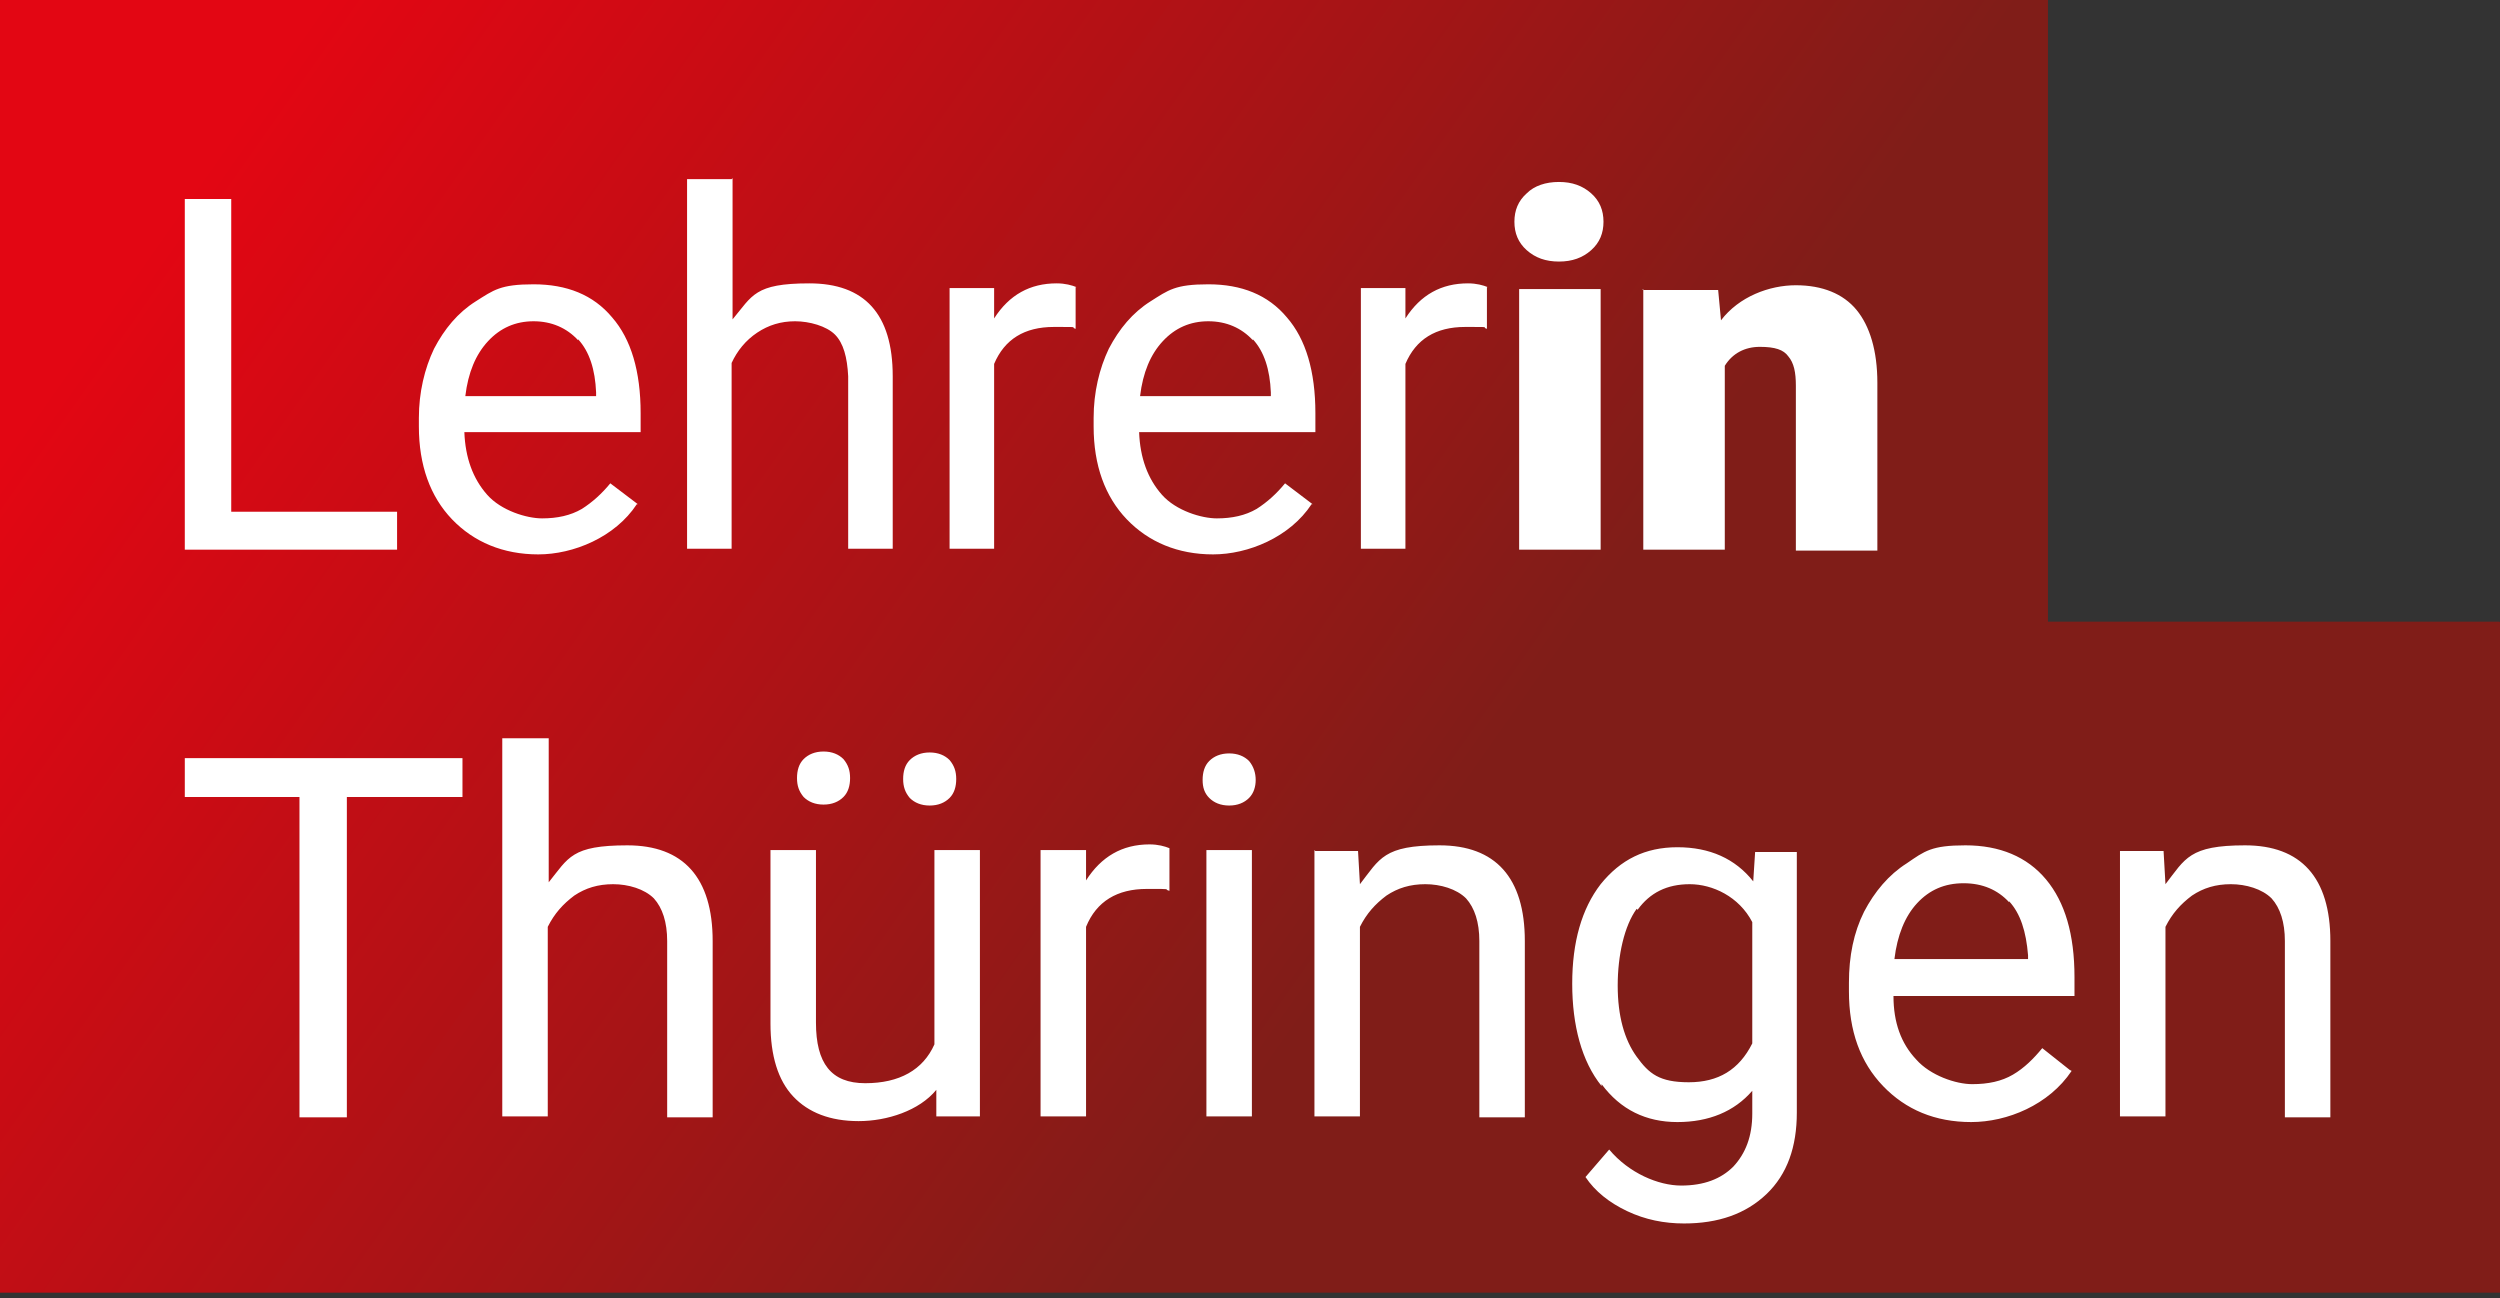
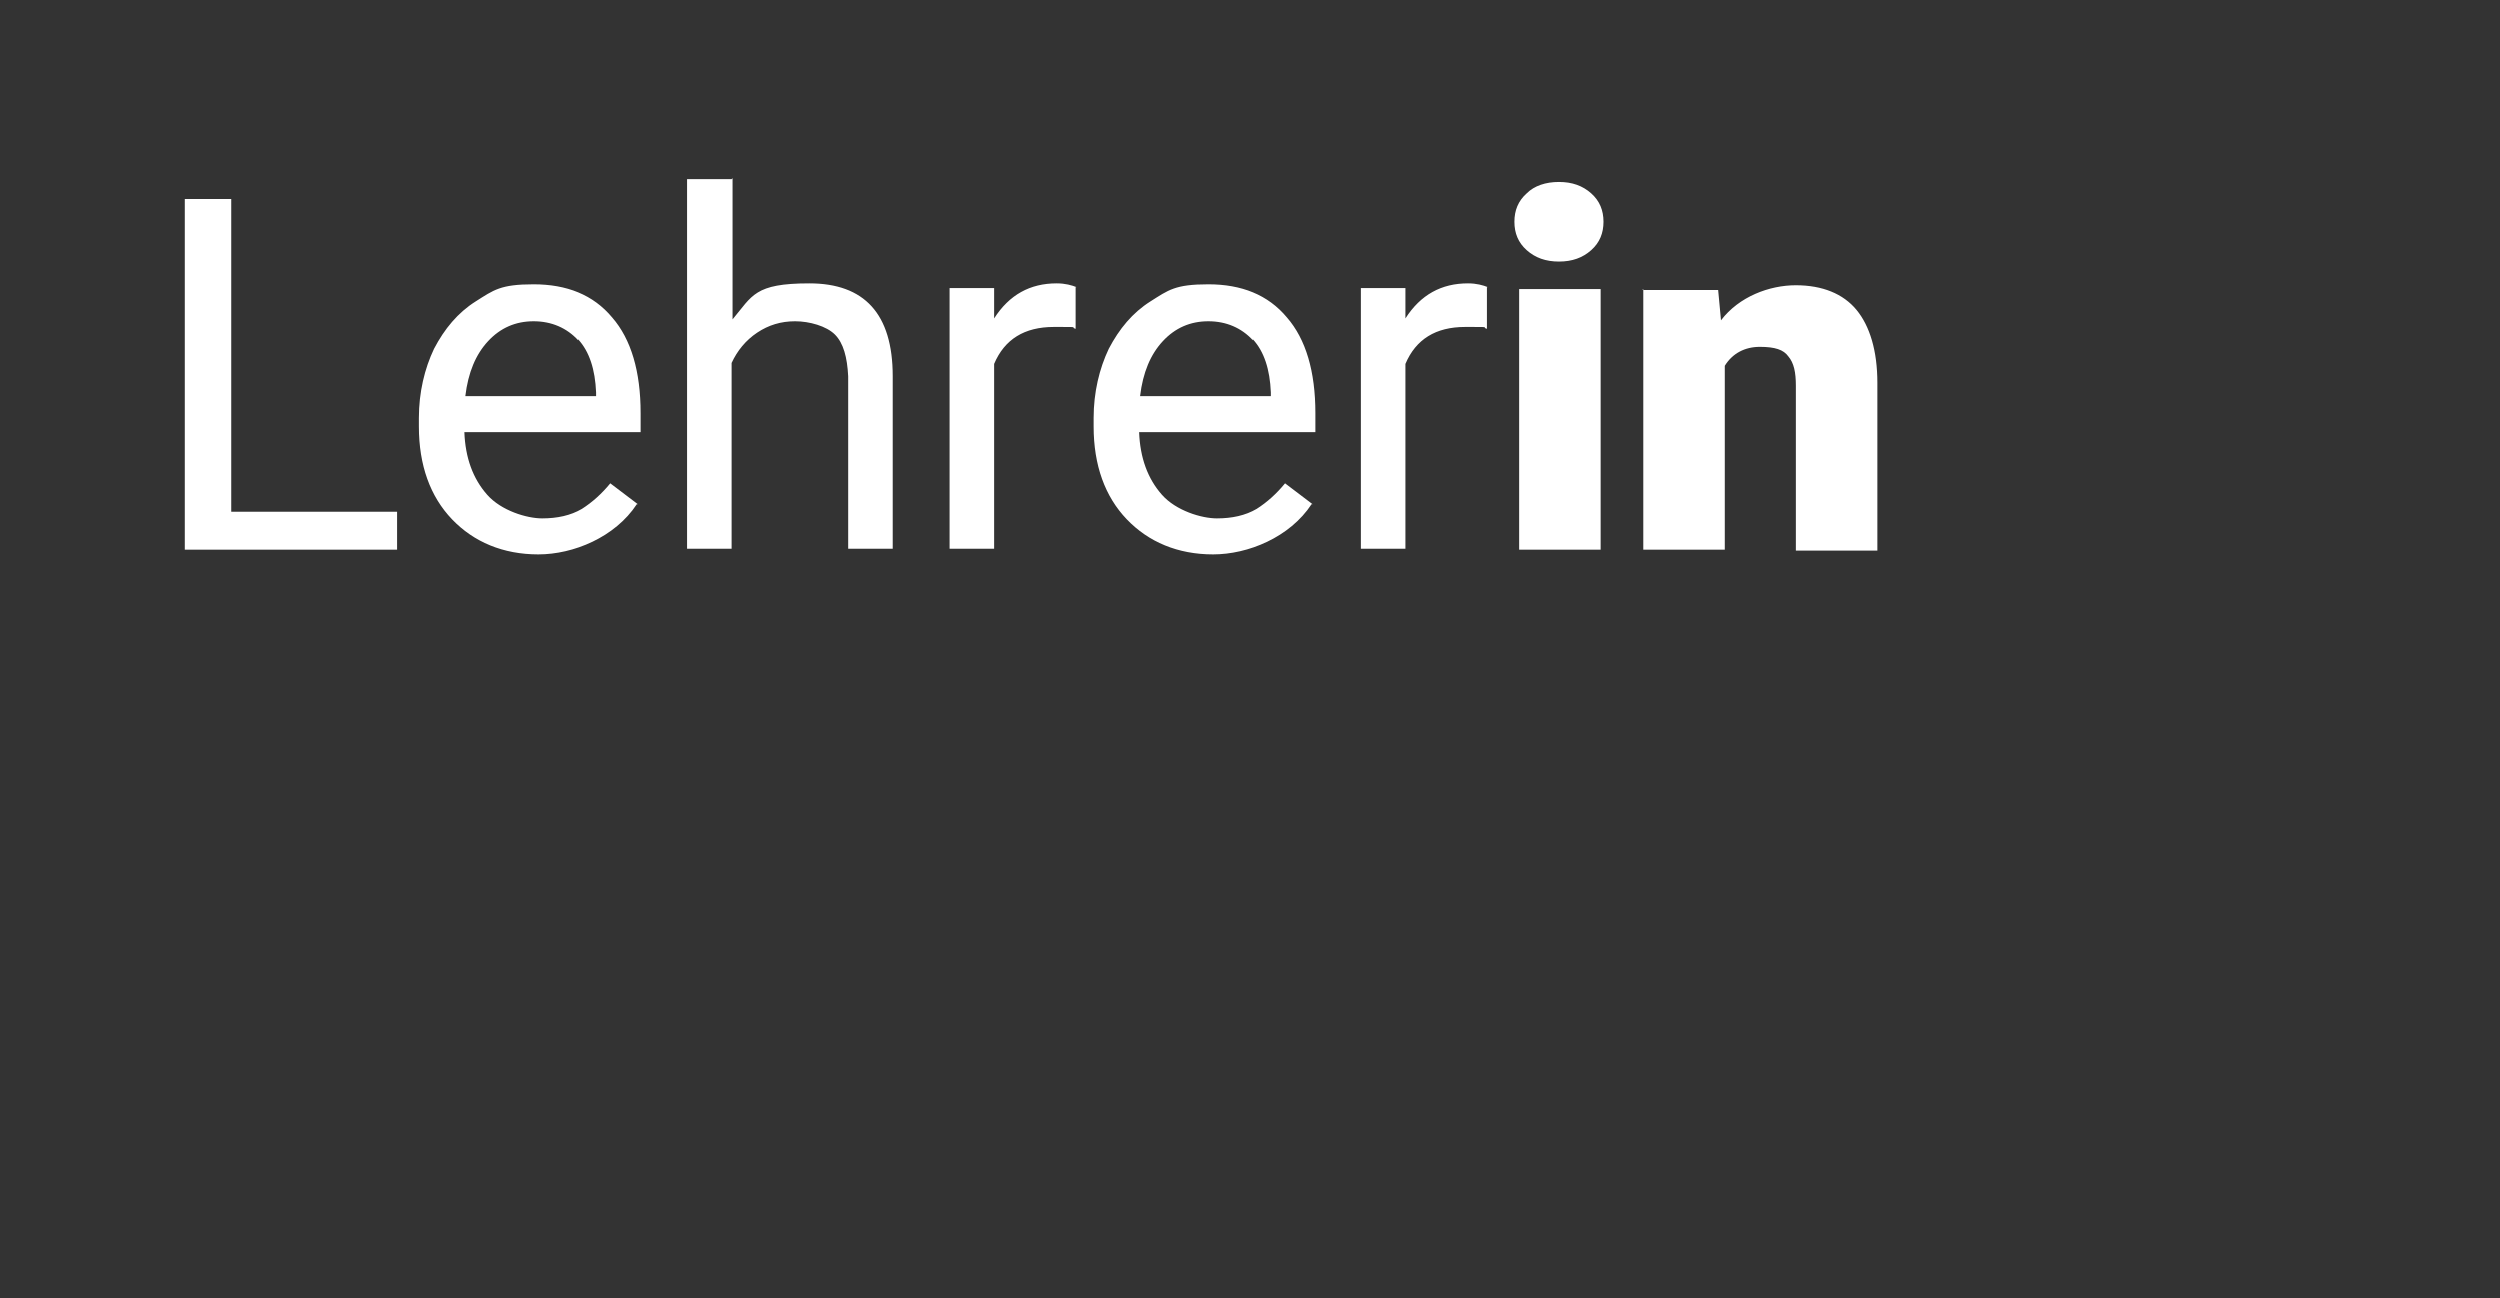
<svg xmlns="http://www.w3.org/2000/svg" xmlns:xlink="http://www.w3.org/1999/xlink" id="Ebene_1" data-name="Ebene 1" version="1.1" viewBox="0 0 263.8 137">
  <rect x="0" y="0" width="263.8" height="137" fill="#333333" stroke="none" />
  <defs>
    <style>
      .cls-1 {
        clip-path: url(#clippath);
      }

      .cls-2 {
        fill: none;
      }

      .cls-2, .cls-3, .cls-4, .cls-5 {
        stroke-width: 0px;
      }

      .cls-3 {
        fill: url(#Unbenannter_Verlauf_2-2);
      }

      .cls-6 {
        clip-path: url(#clippath-1);
      }

      .cls-4 {
        fill: url(#Unbenannter_Verlauf_2);
      }

      .cls-5 {
        fill: #fff;
      }
    </style>
    <clipPath id="clippath">
-       <polygon class="cls-2" points="0 65.6 0 101 0 136.4 263.8 136.4 263.8 101 263.8 65.6 0 65.6" />
-     </clipPath>
+       </clipPath>
    <linearGradient id="Unbenannter_Verlauf_2" data-name="Unbenannter Verlauf 2" x1="697.4" y1="-5636.7" x2="698.1" y2="-5636.7" gradientTransform="translate(-1190403.6 -147326.2) rotate(90) scale(211.2)" gradientUnits="userSpaceOnUse">
      <stop offset="0" stop-color="#e30613" />
      <stop offset="1" stop-color="#801d18" />
      <stop offset="1" stop-color="#801d18" />
    </linearGradient>
    <clipPath id="clippath-1">
      <polygon class="cls-2" points="0 0 0 33.2 0 66.5 216.1 66.5 216.1 33.2 216.1 0 0 0" />
    </clipPath>
    <linearGradient id="Unbenannter_Verlauf_2-2" data-name="Unbenannter Verlauf 2" x1="697.4" y1="-5636.9" x2="698.1" y2="-5636.9" gradientTransform="translate(-1190468.5 -147335.1) rotate(90) scale(211.2)" xlink:href="#Unbenannter_Verlauf_2" />
  </defs>
  <g class="cls-1">
    <rect class="cls-4" x="26.2" y="-26.7" width="211.4" height="255.5" transform="translate(-27.1 149.2) rotate(-54.3)" />
  </g>
  <g class="cls-6">
-     <rect class="cls-3" x="18" y="-73.9" width="180.1" height="214.3" transform="translate(18 101.6) rotate(-54.3)" />
-   </g>
+     </g>
  <path class="cls-5" d="M24.4,21h-4.9v37h22.4v-4h-17.5V21h0ZM67.3,53.2l-2.9-2.2c-.9,1.1-1.9,2-3,2.7-1.2.7-2.6,1-4.2,1s-4.3-.8-5.8-2.5c-1.5-1.7-2.3-3.9-2.4-6.6h18.6v-2c0-4.4-1-7.8-3-10.1-2-2.4-4.8-3.5-8.3-3.5s-4.2.6-6.1,1.8c-1.9,1.2-3.3,2.9-4.4,5-1,2.1-1.6,4.6-1.6,7.3v.9c0,4.1,1.2,7.4,3.5,9.8,2.3,2.4,5.4,3.7,9.1,3.7s8.1-1.8,10.4-5.3h0ZM61,35.8c1.2,1.3,1.8,3.2,1.9,5.6v.4h-13.8c.3-2.5,1.1-4.4,2.4-5.8,1.3-1.4,2.9-2.1,4.8-2.1s3.5.7,4.7,2h0ZM77.2,18.9h-4.7v39h4.7v-19.6c.6-1.3,1.5-2.4,2.7-3.2,1.2-.8,2.5-1.2,4-1.2s3.3.5,4.2,1.4c.9.9,1.3,2.4,1.4,4.4v18.2h4.7v-18.2c0-6.6-3-9.8-8.8-9.8s-6,1.3-8.1,3.8v-14.9h0ZM113.6,30.3c-.5-.2-1.2-.4-2.1-.4-2.8,0-5,1.2-6.6,3.7v-3.2h-4.7v27.5h4.7v-19.5c1.1-2.6,3.2-3.9,6.3-3.9s1.6,0,2.3.2v-4.4h0ZM138.5,53.2l-2.9-2.2c-.9,1.1-1.9,2-3,2.7-1.2.7-2.6,1-4.2,1s-4.3-.8-5.8-2.5c-1.5-1.7-2.3-3.9-2.4-6.6h18.6v-2c0-4.4-1-7.8-3-10.1-2-2.4-4.8-3.5-8.3-3.5s-4.2.6-6.1,1.8c-1.9,1.2-3.3,2.9-4.4,5-1,2.1-1.6,4.6-1.6,7.3v.9c0,4.1,1.2,7.4,3.5,9.8,2.3,2.4,5.4,3.7,9.1,3.7s8.1-1.8,10.4-5.3h0ZM132.2,35.8c1.2,1.3,1.8,3.2,1.9,5.6v.4h-13.8c.3-2.5,1.1-4.4,2.4-5.8,1.3-1.4,2.9-2.1,4.8-2.1s3.5.7,4.7,2h0ZM157,30.3c-.5-.2-1.2-.4-2.1-.4-2.8,0-5,1.2-6.6,3.7v-3.2h-4.7v27.5h4.7v-19.5c1.1-2.6,3.2-3.9,6.3-3.9s1.6,0,2.3.2v-4.4h0ZM168.9,30.5h-8.6v27.5h8.6v-27.5h0ZM161.1,26.4c.9.8,2,1.2,3.4,1.2s2.5-.4,3.4-1.2c.9-.8,1.3-1.8,1.3-3s-.4-2.2-1.3-3c-.9-.8-2-1.2-3.4-1.2s-2.6.4-3.4,1.2c-.9.8-1.3,1.8-1.3,3s.4,2.2,1.3,3h0ZM173.4,30.5v27.5h8.6v-19.4c.8-1.3,2.1-2,3.7-2s2.5.3,3,1c.6.7.8,1.7.8,3.1v17.4h8.6v-17.7c0-3.4-.8-6-2.2-7.7-1.4-1.7-3.6-2.6-6.4-2.6s-6,1.2-7.9,3.7l-.3-3.2h-8Z" />
-   <path class="cls-5" d="M48.8,80h-29.3v4.1h12.1v33.8h5v-33.8h12.2v-4.1h0ZM57.8,77.9h-4.8v39.9h4.8v-20c.7-1.4,1.6-2.4,2.8-3.3,1.2-.8,2.5-1.2,4.1-1.2s3.3.5,4.3,1.5c.9,1,1.4,2.5,1.4,4.5v18.6h4.8v-18.6c0-6.7-3.1-10.1-9-10.1s-6.2,1.3-8.3,3.9v-15.2h0ZM98.8,117.8h4.6v-28.1h-4.8v20.5c-1.2,2.7-3.7,4.1-7.3,4.1s-5.2-2.1-5.2-6.4v-18.2h-4.8v18.3c0,3.4.8,6,2.4,7.7,1.6,1.7,3.9,2.6,6.9,2.6s6.4-1.1,8.2-3.3v2.8h.1ZM84.8,84.1c.5.5,1.2.8,2.1.8s1.6-.3,2.1-.8c.5-.5.7-1.2.7-2s-.2-1.4-.7-2c-.5-.5-1.2-.8-2.1-.8s-1.6.3-2.1.8c-.5.5-.7,1.2-.7,2s.2,1.4.7,2h0ZM96,84.2c.5.5,1.2.8,2.1.8s1.6-.3,2.1-.8c.5-.5.7-1.2.7-2s-.2-1.4-.7-2c-.5-.5-1.2-.8-2.1-.8s-1.6.3-2.1.8c-.5.5-.7,1.2-.7,2s.2,1.4.7,2h0ZM123.4,89.5c-.5-.2-1.2-.4-2.1-.4-2.9,0-5.1,1.3-6.7,3.8v-3.2h-4.8v28.1h4.8v-20c1.1-2.7,3.3-4,6.4-4s1.6,0,2.4.2v-4.5h0ZM132.1,89.7h-4.8v28.1h4.8v-28.1h0ZM127.6,84.2c.5.5,1.2.8,2.1.8s1.6-.3,2.1-.8c.5-.5.7-1.2.7-1.9s-.2-1.4-.7-2c-.5-.5-1.2-.8-2.1-.8s-1.6.3-2.1.8c-.5.5-.7,1.2-.7,2s.2,1.4.7,1.9h0ZM138.7,89.7v28.1h4.8v-20c.7-1.4,1.6-2.4,2.8-3.3,1.2-.8,2.5-1.2,4.1-1.2s3.3.5,4.3,1.5c.9,1,1.4,2.5,1.4,4.5v18.6h4.8v-18.6c0-6.7-3.1-10.1-9-10.1s-6.3,1.4-8.4,4.1l-.2-3.5h-4.5ZM169,114.4c2,2.7,4.7,4,8,4s6-1.1,7.9-3.3v2.4c0,2.4-.7,4.2-2,5.6-1.3,1.3-3.1,2-5.5,2s-5.5-1.3-7.6-3.8l-2.5,2.9c1,1.5,2.5,2.7,4.4,3.6,1.9.9,3.9,1.3,6,1.3,3.6,0,6.5-1,8.7-3.1,2.2-2.1,3.2-5,3.2-8.6v-27.5h-4.4l-.2,3.1c-1.9-2.4-4.6-3.6-8-3.6s-6,1.3-8.1,3.9c-2,2.6-3,6.1-3,10.5s1,8.2,3.1,10.8h0ZM172.8,96c1.3-1.8,3.1-2.7,5.5-2.7s5.2,1.3,6.6,4v12.8c-1.4,2.8-3.6,4.1-6.7,4.1s-4.2-.9-5.5-2.7c-1.3-1.8-2-4.3-2-7.5s.7-6.3,2-8.1h0ZM218.4,112.9l-2.9-2.3c-.9,1.1-1.9,2.1-3.1,2.8-1.2.7-2.6,1-4.3,1s-4.4-.9-5.9-2.6c-1.6-1.7-2.4-3.9-2.4-6.7h19.1v-2c0-4.5-1-7.9-3-10.3-2-2.4-4.9-3.6-8.5-3.6s-4.3.6-6.2,1.9c-1.9,1.2-3.4,3-4.5,5.1-1.1,2.2-1.6,4.7-1.6,7.5v.9c0,4.2,1.2,7.5,3.6,10,2.4,2.5,5.5,3.8,9.3,3.8s8.2-1.8,10.6-5.4h0ZM212,95.1c1.2,1.3,1.8,3.2,2,5.7v.4h-14.1c.3-2.5,1.1-4.5,2.4-5.9,1.3-1.4,2.9-2.1,4.9-2.1s3.6.7,4.8,2h0ZM223.7,89.7v28.1h4.8v-20c.7-1.4,1.6-2.4,2.8-3.3,1.2-.8,2.5-1.2,4.1-1.2s3.3.5,4.3,1.5c.9,1,1.4,2.5,1.4,4.5v18.6h4.8v-18.6c0-6.7-3.1-10.1-9-10.1s-6.3,1.4-8.4,4.1l-.2-3.5h-4.6Z" />
</svg>